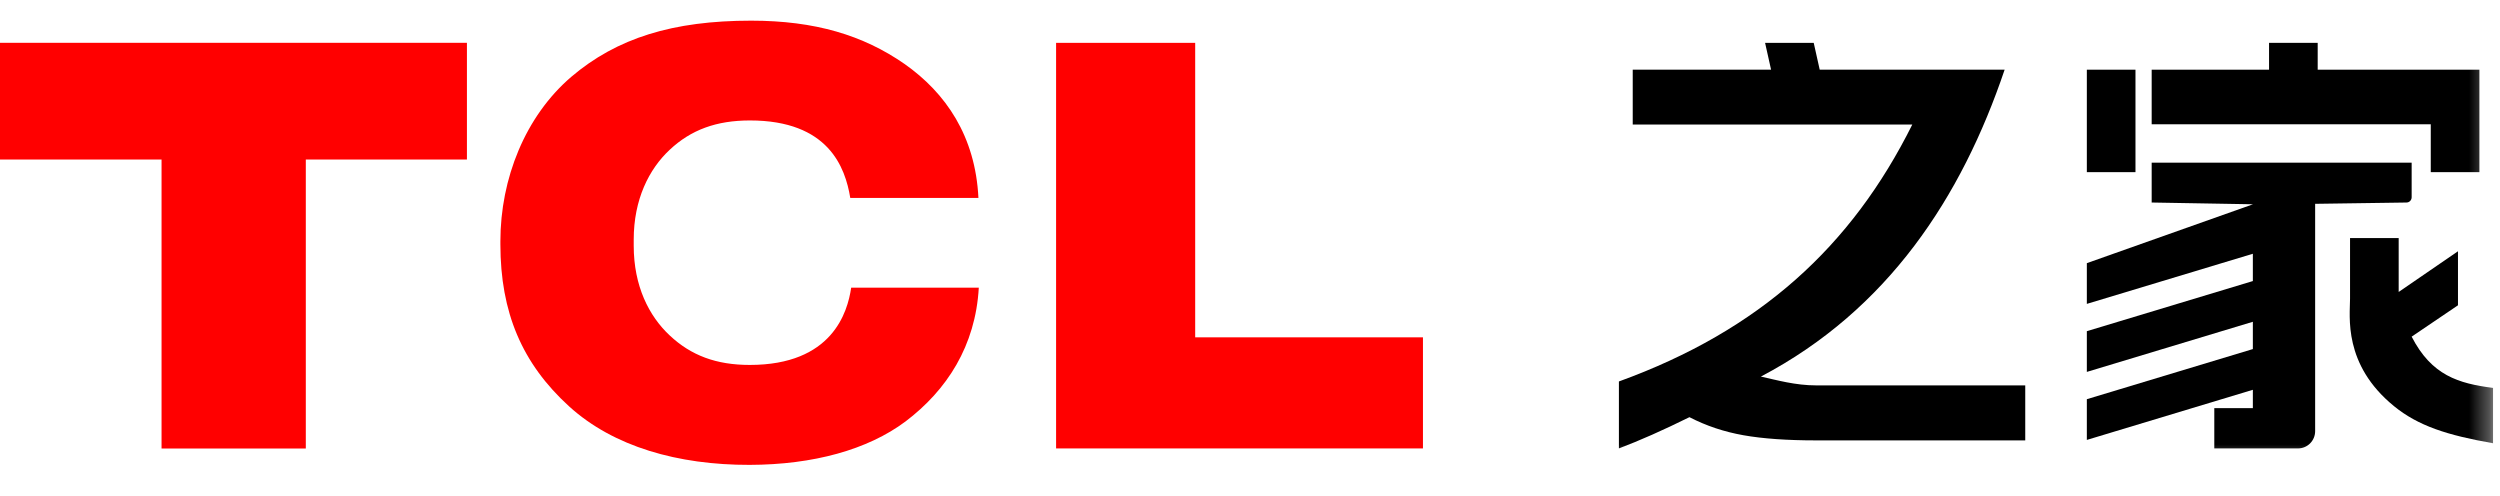
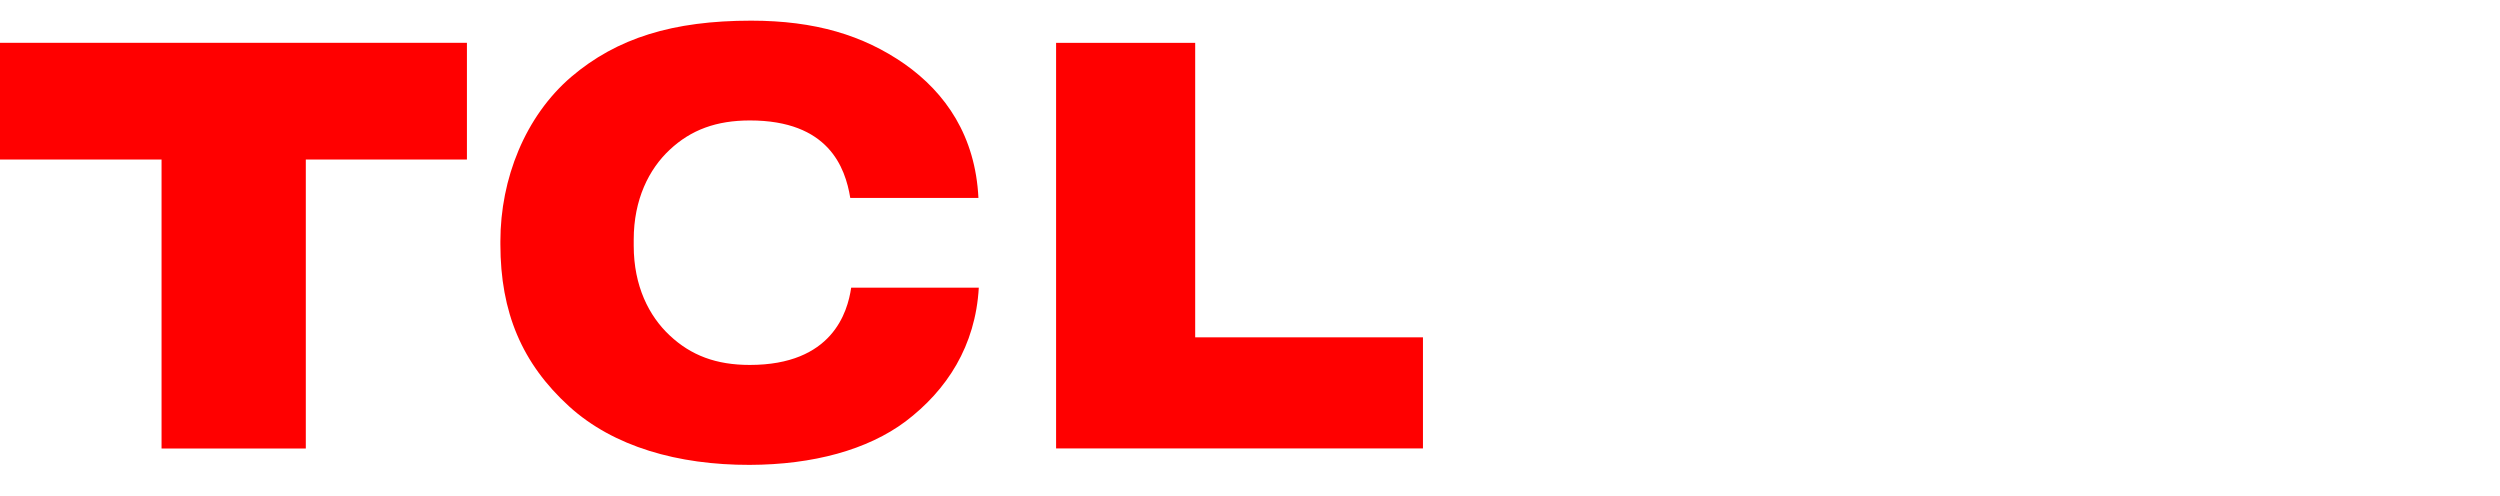
<svg xmlns="http://www.w3.org/2000/svg" xmlns:xlink="http://www.w3.org/1999/xlink" width="121px" height="24px" viewBox="0 0 121 24" version="1.1">
  <title>logo-1</title>
  <defs>
-     <polygon id="path-1" points="0 21.5 120.663 21.5 120.663 0 0 0" />
-   </defs>
+     </defs>
  <g id="logo-1" stroke="none" stroke-width="1" fill="none" fill-rule="evenodd">
    <g id="编组">
      <g transform="translate(0, 1)">
        <path d="M36.287,16.663 C34.664,16.663 33.442,16.202 32.413,15.234 C31.41,14.297 30.672,12.844 30.672,10.894 L30.672,10.596 C30.672,8.652 31.41,7.186 32.413,6.25 C33.442,5.283 34.674,4.83 36.297,4.83 C40.1,4.83 40.912,7.099 41.153,8.581 L47.356,8.581 C47.211,5.596 45.782,3.5 43.774,2.092 C41.778,0.704 39.442,0 36.358,0 C32.563,0 29.857,0.842 27.651,2.718 C25.417,4.63 24.219,7.654 24.219,10.674 L24.219,10.824 C24.219,14.116 25.264,16.592 27.55,18.673 C29.694,20.62 32.813,21.506 36.282,21.5 C39.358,21.492 41.993,20.769 43.824,19.401 C45.834,17.881 47.213,15.742 47.374,12.924 L41.197,12.924 C41.023,14.115 40.282,16.663 36.287,16.663" id="Fill-2" fill="#FF0000" />
        <polygon id="Fill-4" fill="#FF0000" points="57.847 15.327 57.847 1.074 51.115 1.074 51.115 20.704 68.871 20.704 68.871 15.327" />
        <polygon id="Fill-1" fill="#FF0000" points="0 1.072 0 6.721 7.819 6.721 7.819 20.708 14.801 20.708 14.801 6.721 22.599 6.721 22.599 1.072" />
        <mask id="mask-2" fill="white">
          <use xlink:href="#path-1" />
        </mask>
        <g id="Clip-7" />
        <polygon id="Fill-6" fill="#000000" mask="url(#mask-2)" points="101.003 7.332 103.357 7.332 103.357 2.373 101.003 2.373" />
        <polygon id="Fill-8" fill="#000000" mask="url(#mask-2)" points="117.649 7.332 120.003 7.332 120.003 2.373 112.176 2.373 112.176 1.074 109.822 1.074 109.822 2.373 104.141 2.373 104.141 5.015 117.649 5.015" />
        <path d="M116.724,15.294 L118.966,13.776 L118.966,11.161 L116.096,13.131 L116.096,10.522 L113.742,10.522 L113.742,13.451 C113.742,14.303 113.394,16.639 115.869,18.657 C117.035,19.608 118.443,20.066 120.663,20.453 L120.663,17.775 C118.992,17.56 117.691,17.174 116.724,15.294" id="Fill-9" fill="#000000" mask="url(#mask-2)" />
        <path d="M116.724,8.548 L116.724,6.874 L104.141,6.874 L104.141,8.802 L109.045,8.887 L101.003,11.737 L101.003,13.708 L109.038,11.282 L109.038,12.603 L101.003,15.029 L101.003,17 L109.038,14.574 L109.038,15.895 L101.003,18.321 L101.003,20.292 L109.038,17.866 L109.038,18.754 L107.172,18.754 L107.172,20.703 L111.225,20.703 C111.682,20.703 112.053,20.329 112.053,19.867 L112.053,8.865 L116.473,8.802 C116.612,8.802 116.724,8.688 116.724,8.548" id="Fill-10" fill="#000000" mask="url(#mask-2)" />
-         <path d="M85.227,17.226 C91.374,13.994 94.937,8.551 97.024,2.373 L88.074,2.373 L87.784,1.074 L85.43,1.074 L85.72,2.373 L79.024,2.373 L79.024,5.028 L92.555,5.028 C89.619,10.921 85.18,14.988 78.355,17.463 L78.355,20.703 C79.348,20.329 80.487,19.825 81.769,19.191 C82.576,19.609 83.447,19.9 84.384,20.066 C85.32,20.232 86.495,20.315 87.907,20.315 L98.022,20.315 L98.022,17.653 L87.907,17.653 C86.898,17.653 86.005,17.399 85.227,17.226" id="Fill-11" fill="#000000" mask="url(#mask-2)" />
      </g>
      <rect id="矩形" x="50" y="0" width="20" height="24" rx="8" />
    </g>
  </g>
</svg>